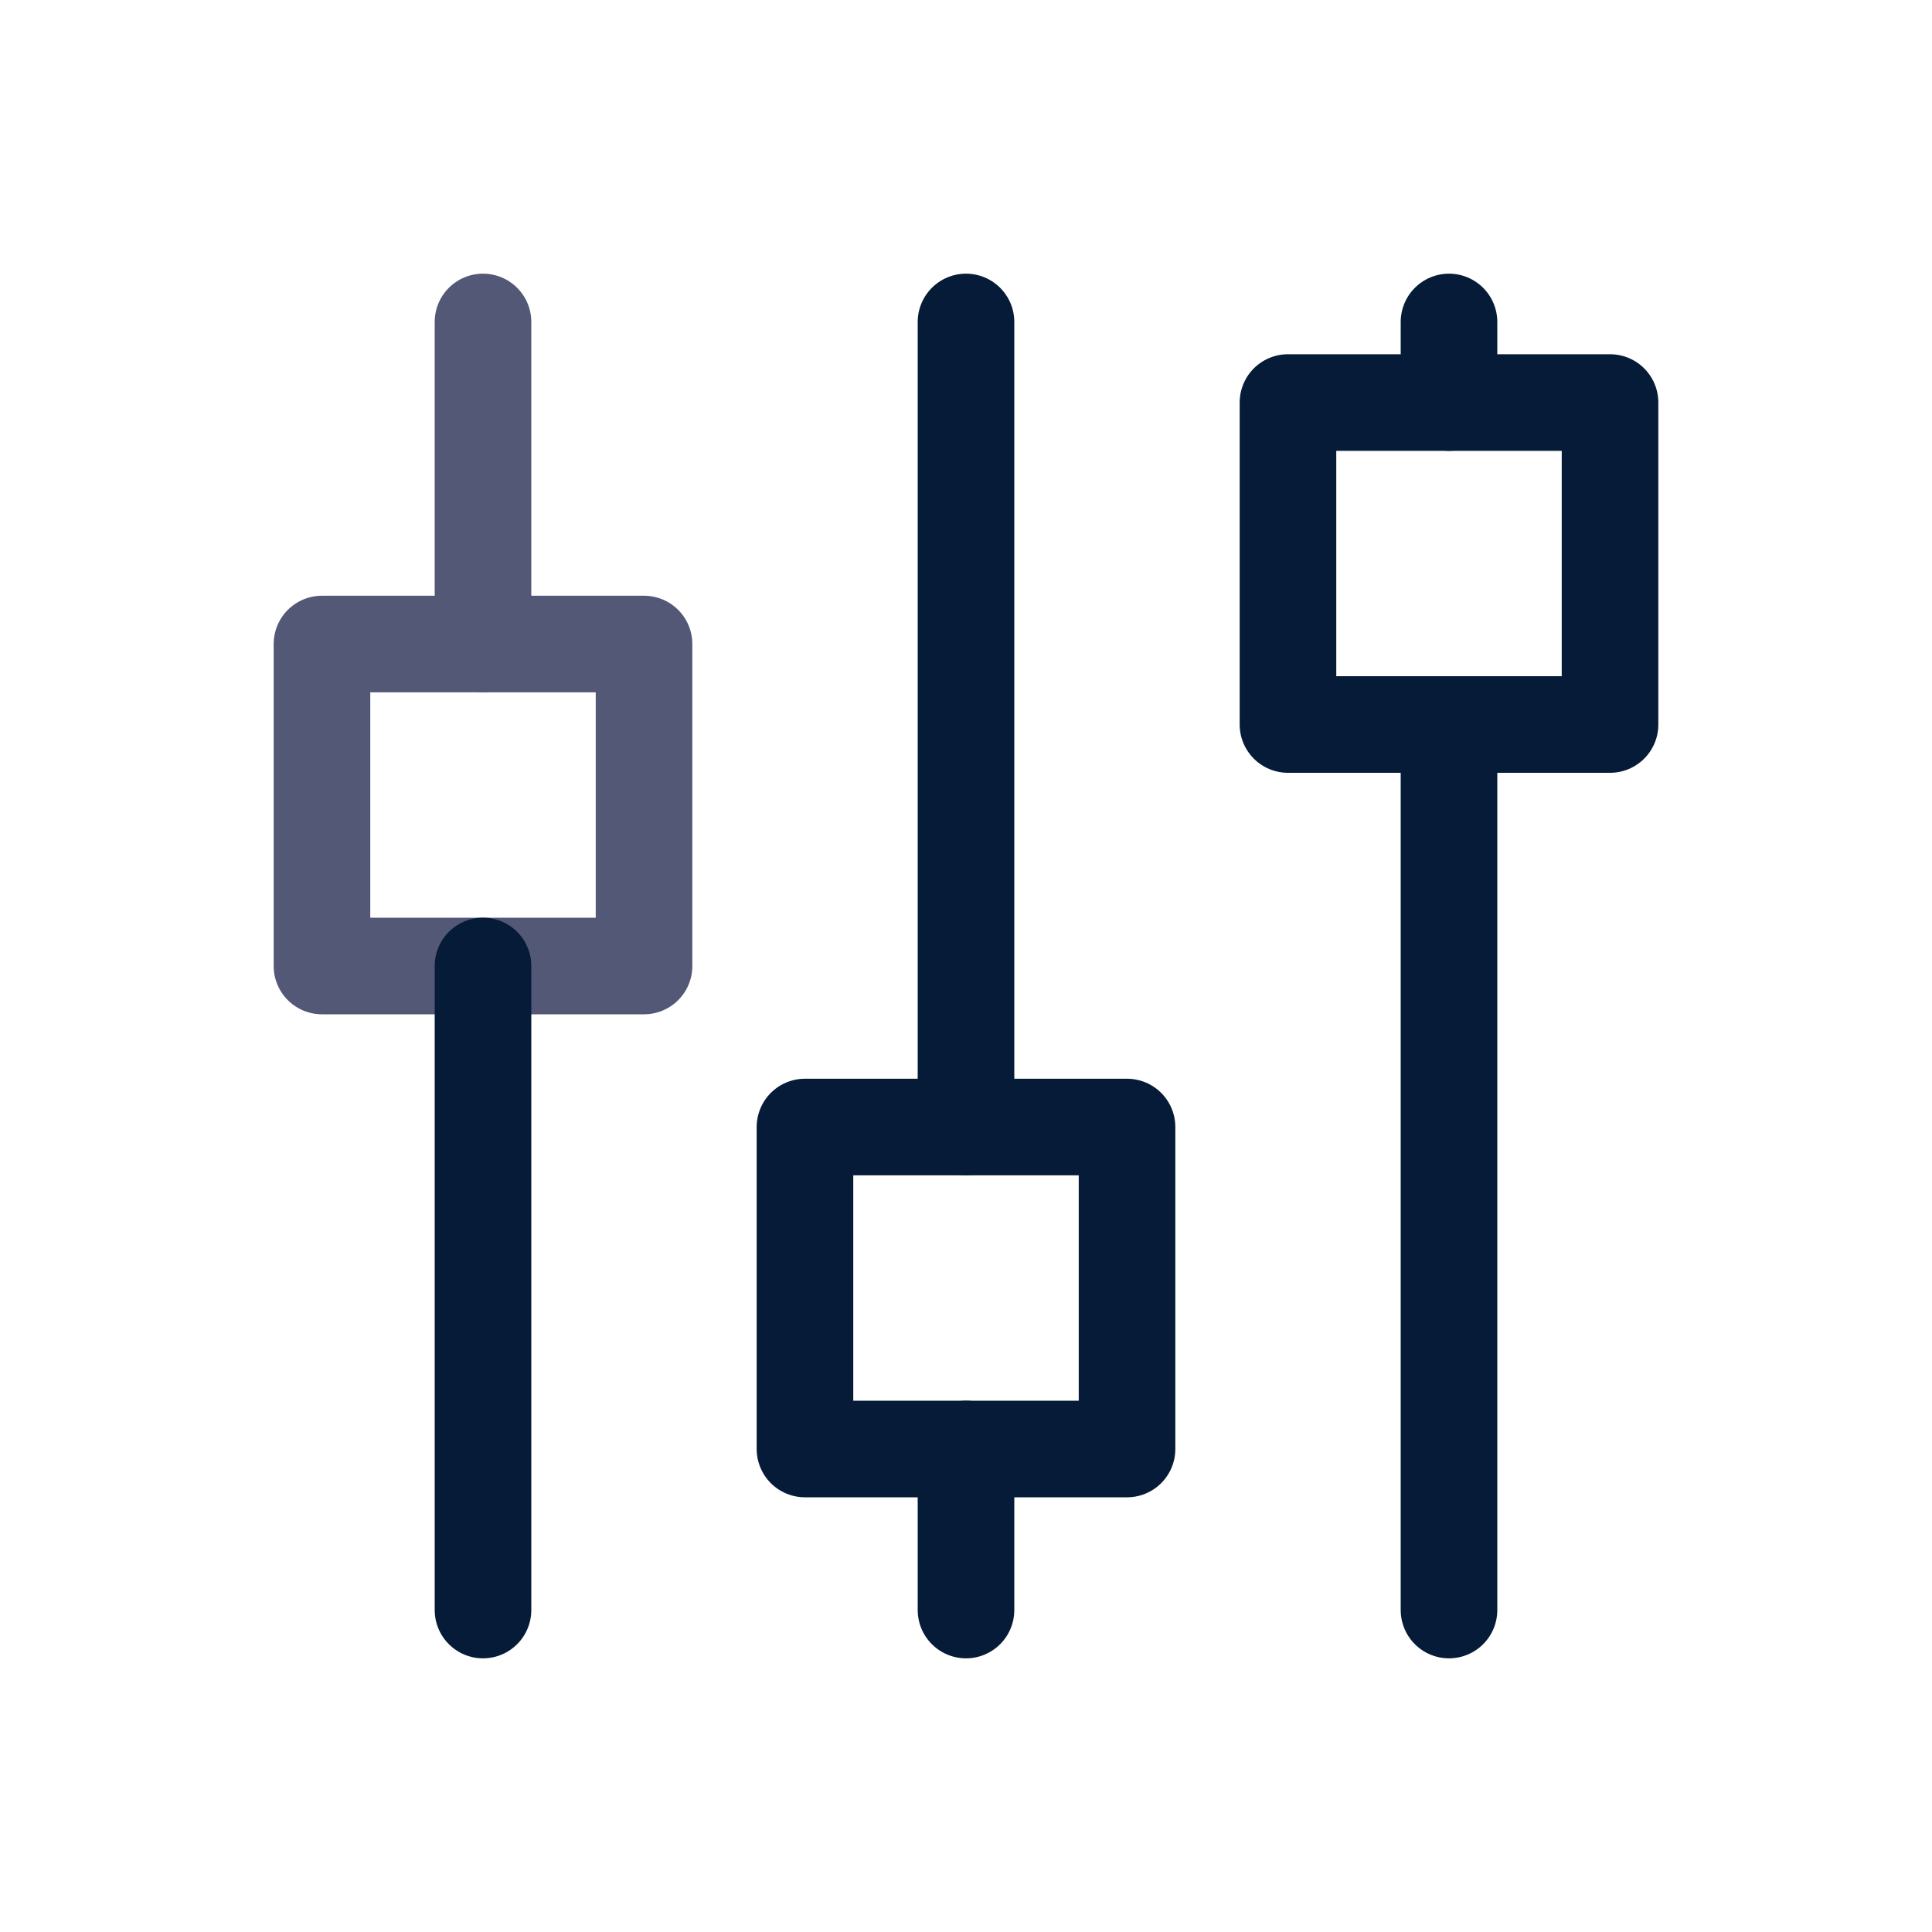
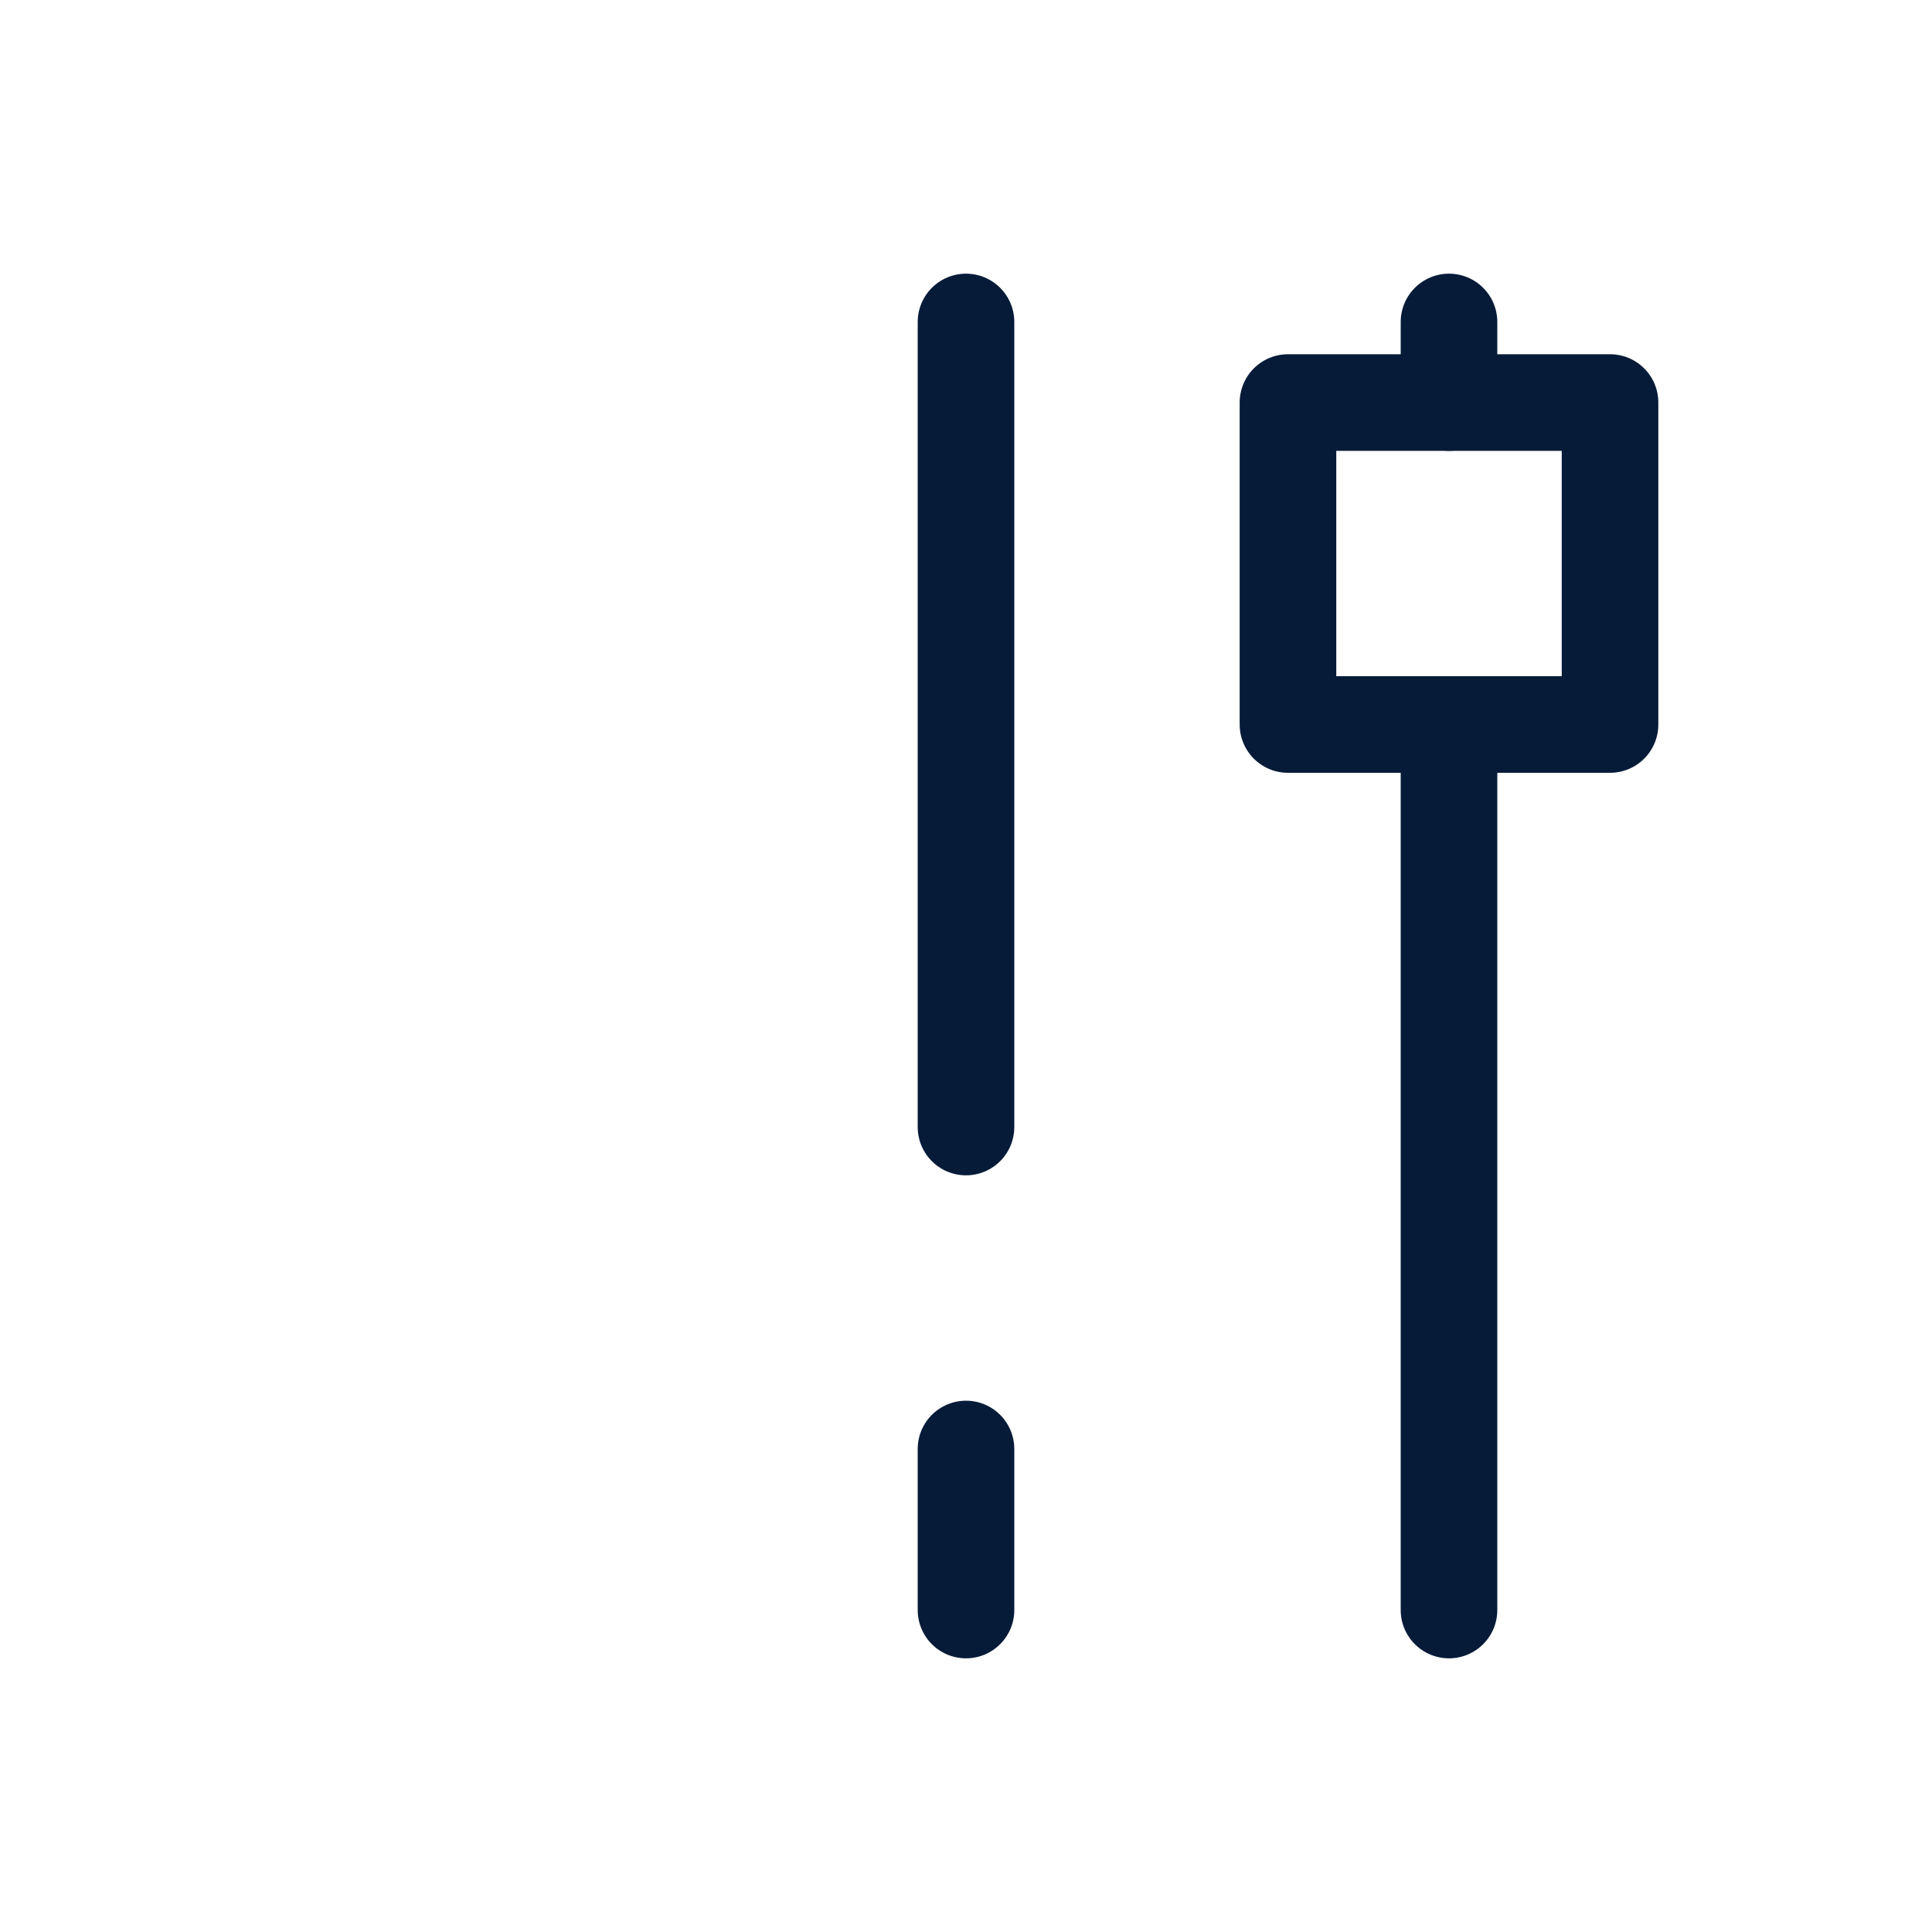
<svg xmlns="http://www.w3.org/2000/svg" width="20" height="20" viewBox="0 0 20 20" fill="none">
-   <path d="M3.333 6.667H6.667V10H3.333V6.667Z" stroke="#525876" stroke-linecap="round" stroke-linejoin="round" />
-   <path d="M5 3.333V6.667" stroke="#525876" stroke-linecap="round" stroke-linejoin="round" />
-   <path d="M5 10V16.667" stroke="#061B38" stroke-linecap="round" stroke-linejoin="round" />
-   <path d="M8.333 11.667H11.667V15H8.333V11.667Z" stroke="#061B38" stroke-linecap="round" stroke-linejoin="round" />
  <path d="M10 3.333V11.667" stroke="#061B38" stroke-linecap="round" stroke-linejoin="round" />
  <path d="M10 15V16.667" stroke="#061B38" stroke-linecap="round" stroke-linejoin="round" />
  <path d="M13.333 4.167H16.667V7.5H13.333V4.167Z" stroke="#061B38" stroke-linecap="round" stroke-linejoin="round" />
  <path d="M15 3.333V4.167" stroke="#061B38" stroke-linecap="round" stroke-linejoin="round" />
  <path d="M15 7.5V16.667" stroke="#061B38" stroke-linecap="round" stroke-linejoin="round" />
</svg>